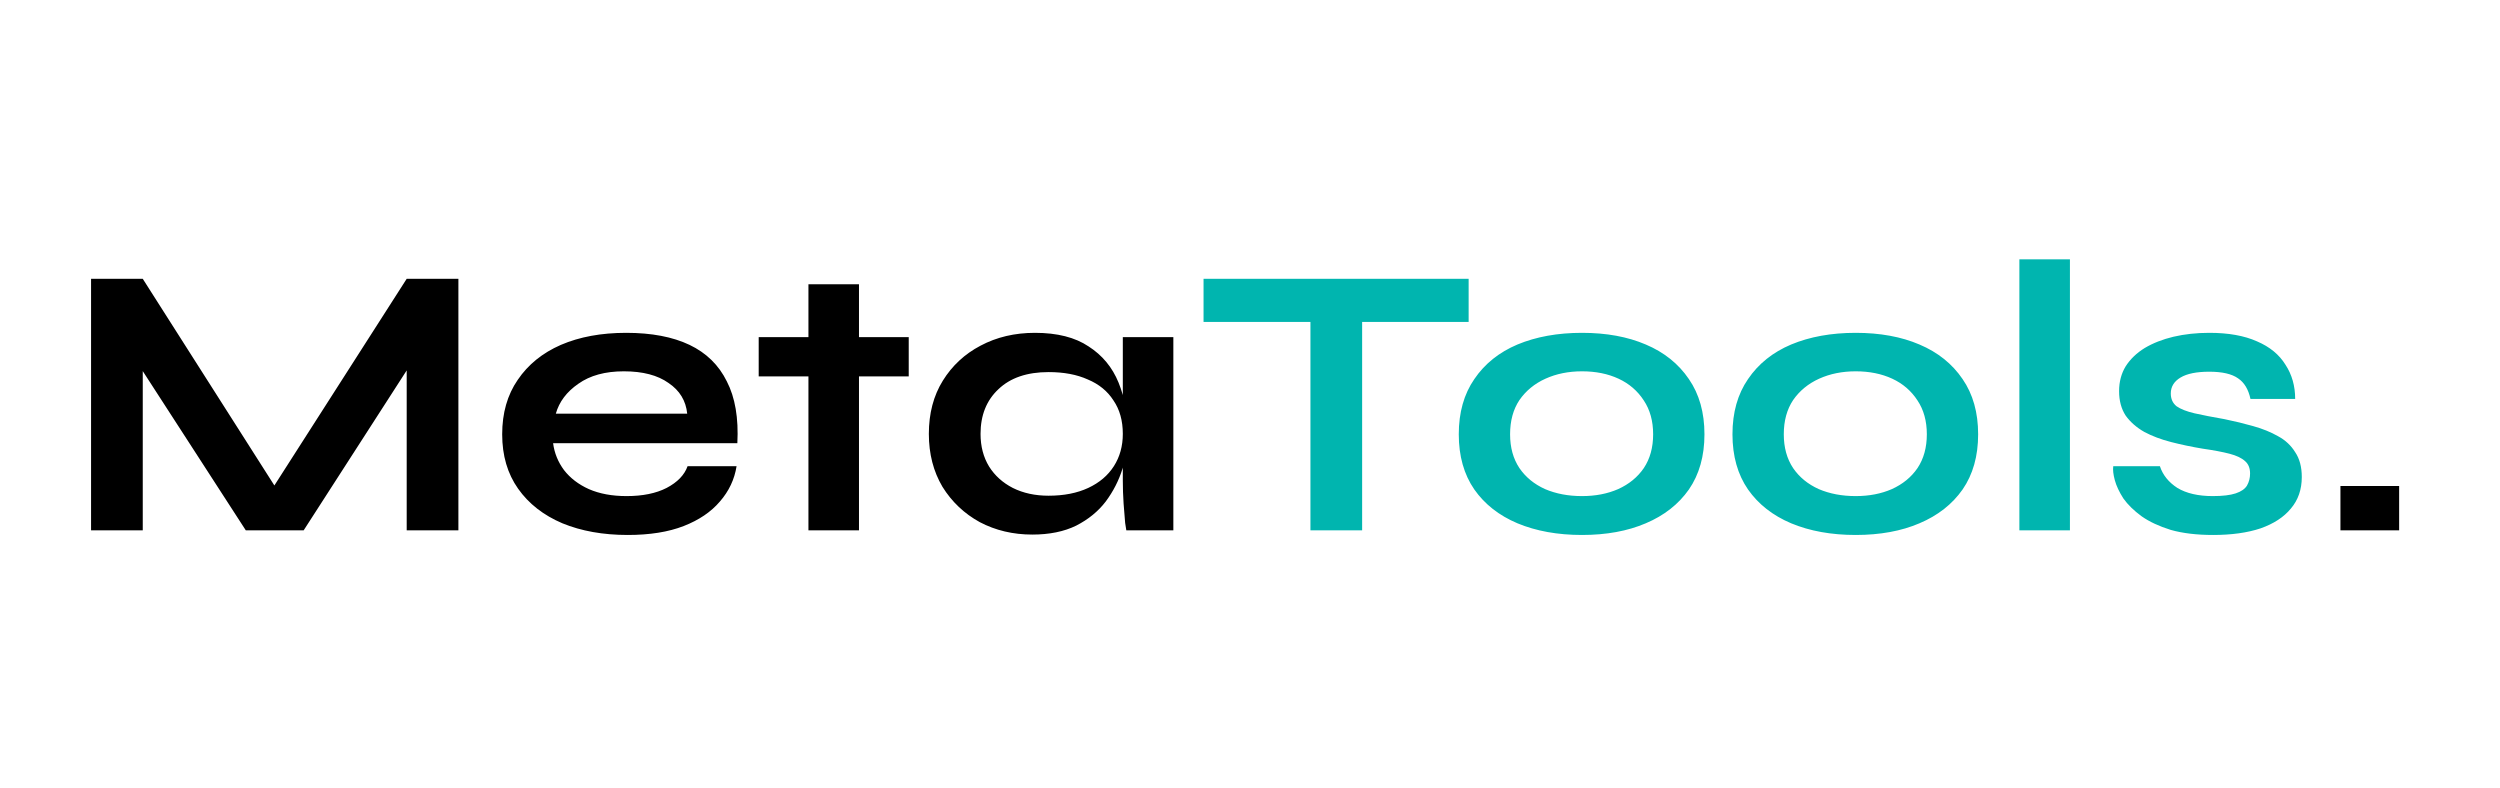
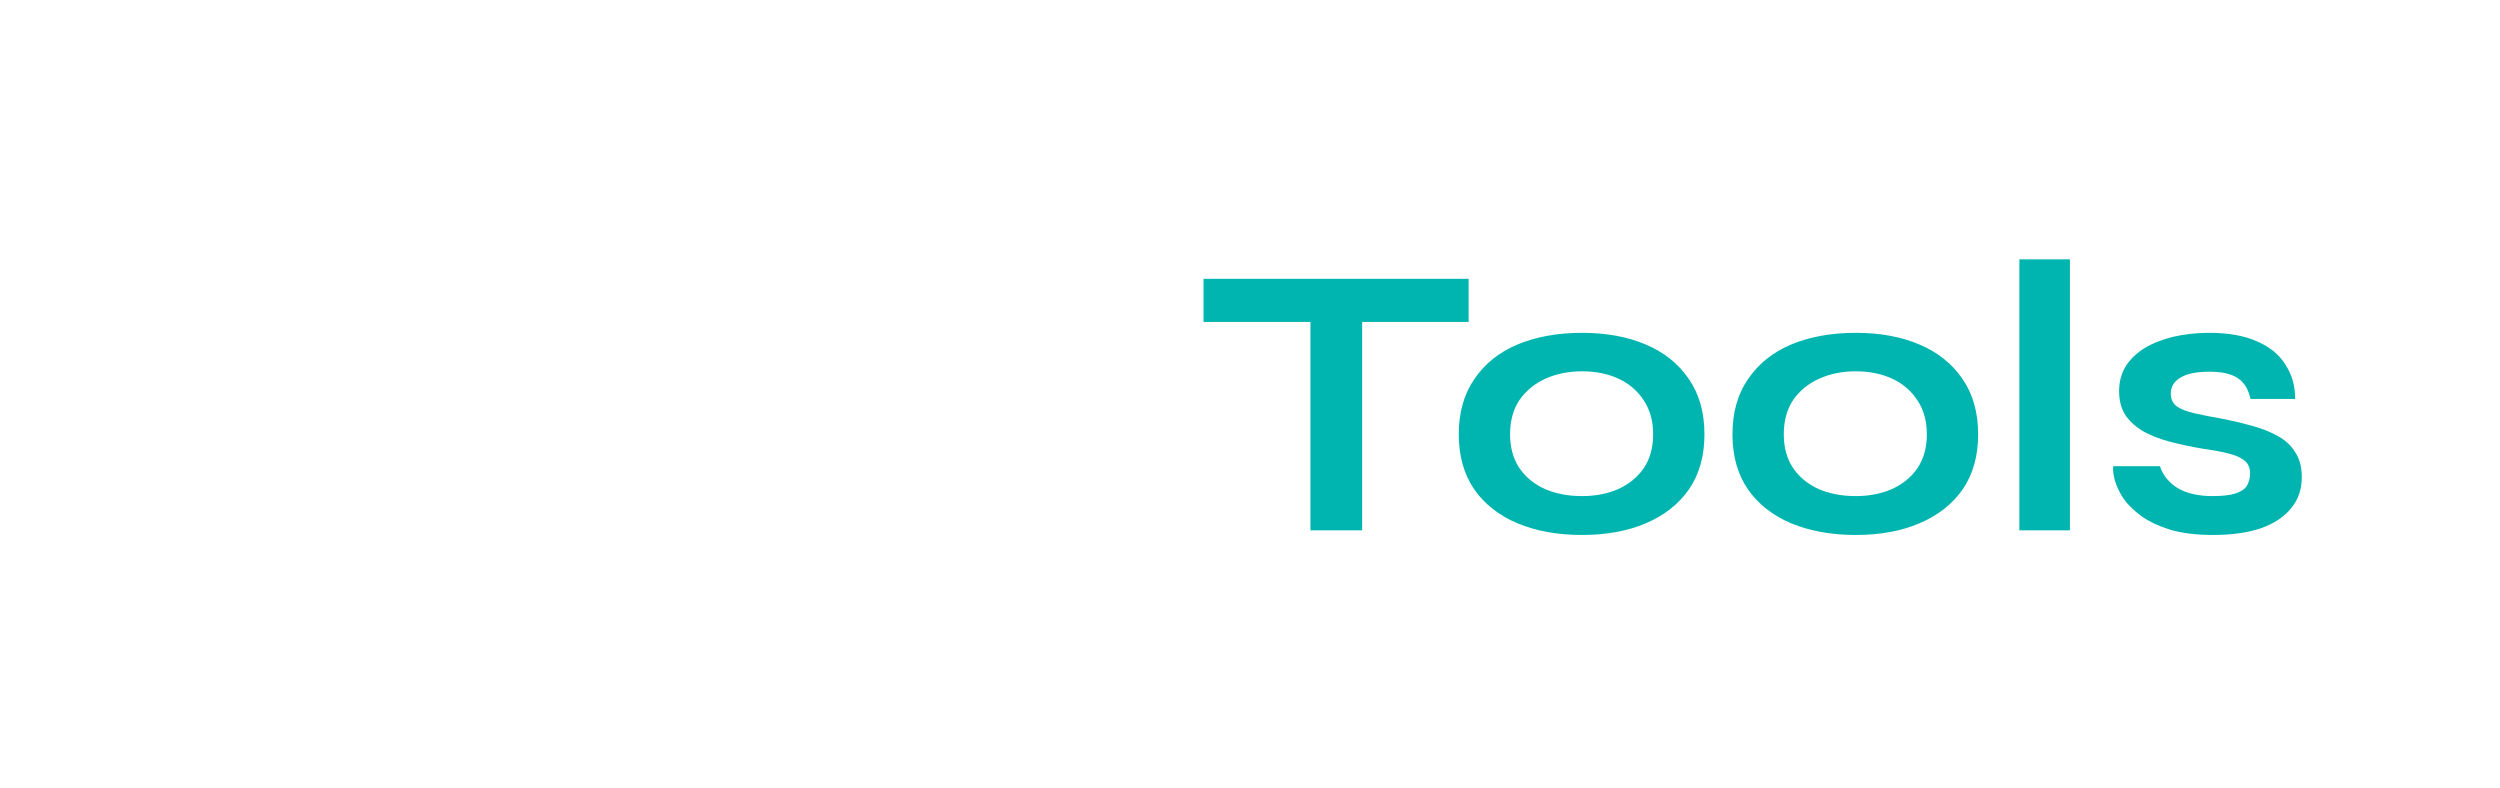
<svg xmlns="http://www.w3.org/2000/svg" width="165" height="52" viewBox="0 0 165 52" fill="none">
-   <path d="M18.915 33.307H17.298L26.842 18.401H30.254V35H26.842V22.942L27.663 23.173L20.043 35H16.221L8.601 23.224L9.422 22.993V35H6.01V18.401H9.422L18.915 33.307ZM45.381 30.767H48.614C48.477 31.639 48.109 32.417 47.511 33.102C46.929 33.786 46.134 34.324 45.125 34.718C44.116 35.111 42.884 35.308 41.43 35.308C39.806 35.308 38.369 35.051 37.12 34.538C35.872 34.008 34.897 33.247 34.196 32.255C33.494 31.263 33.144 30.066 33.144 28.663C33.144 27.261 33.486 26.063 34.17 25.071C34.854 24.062 35.803 23.293 37.018 22.762C38.249 22.232 39.686 21.967 41.328 21.967C43.004 21.967 44.398 22.232 45.51 22.762C46.621 23.293 47.442 24.097 47.972 25.174C48.52 26.235 48.751 27.594 48.665 29.253H36.505C36.59 29.903 36.83 30.493 37.223 31.023C37.633 31.554 38.181 31.973 38.865 32.281C39.566 32.588 40.395 32.742 41.353 32.742C42.414 32.742 43.295 32.563 43.996 32.204C44.714 31.827 45.176 31.348 45.381 30.767ZM41.174 24.507C39.942 24.507 38.942 24.781 38.172 25.328C37.402 25.858 36.906 26.517 36.684 27.303H45.356C45.27 26.448 44.86 25.773 44.124 25.277C43.406 24.764 42.422 24.507 41.174 24.507ZM50.074 22.249H59.976V24.841H50.074V22.249ZM53.357 18.76H56.693V35H53.357V18.76ZM68.129 35.282C66.863 35.282 65.708 35.009 64.665 34.461C63.639 33.897 62.818 33.119 62.202 32.127C61.604 31.117 61.304 29.954 61.304 28.637C61.304 27.286 61.612 26.115 62.228 25.123C62.844 24.131 63.673 23.361 64.716 22.814C65.777 22.249 66.974 21.967 68.308 21.967C69.779 21.967 70.959 22.267 71.849 22.865C72.755 23.447 73.413 24.242 73.824 25.251C74.234 26.26 74.44 27.389 74.44 28.637C74.44 29.39 74.32 30.16 74.081 30.947C73.841 31.716 73.473 32.434 72.977 33.102C72.481 33.751 71.831 34.282 71.028 34.692C70.224 35.086 69.257 35.282 68.129 35.282ZM69.206 32.717C70.215 32.717 71.087 32.546 71.823 32.204C72.558 31.861 73.123 31.383 73.516 30.767C73.909 30.151 74.106 29.441 74.106 28.637C74.106 27.765 73.901 27.03 73.49 26.431C73.097 25.815 72.533 25.354 71.797 25.046C71.079 24.721 70.215 24.558 69.206 24.558C67.787 24.558 66.683 24.935 65.897 25.687C65.11 26.423 64.716 27.406 64.716 28.637C64.716 29.459 64.904 30.177 65.281 30.793C65.657 31.391 66.179 31.861 66.846 32.204C67.53 32.546 68.317 32.717 69.206 32.717ZM74.106 22.249H77.441V35H74.337C74.337 35 74.311 34.837 74.26 34.513C74.226 34.17 74.192 33.743 74.157 33.23C74.123 32.717 74.106 32.212 74.106 31.716V22.249ZM158.343 32.075V35H154.469V32.075H158.343Z" fill="black" />
  <path d="M79.434 18.401H96.93V21.249H79.434V18.401ZM86.489 20.89H89.901V35H86.489V20.89ZM104.412 35.308C102.804 35.308 101.385 35.051 100.153 34.538C98.939 34.025 97.99 33.281 97.306 32.306C96.621 31.314 96.279 30.1 96.279 28.663C96.279 27.227 96.621 26.012 97.306 25.02C97.99 24.011 98.939 23.25 100.153 22.737C101.385 22.224 102.804 21.967 104.412 21.967C106.02 21.967 107.422 22.224 108.62 22.737C109.834 23.25 110.783 24.011 111.467 25.02C112.151 26.012 112.494 27.227 112.494 28.663C112.494 30.1 112.151 31.314 111.467 32.306C110.783 33.281 109.834 34.025 108.62 34.538C107.422 35.051 106.02 35.308 104.412 35.308ZM104.412 32.742C105.302 32.742 106.097 32.588 106.798 32.281C107.516 31.956 108.081 31.494 108.491 30.895C108.902 30.279 109.107 29.535 109.107 28.663C109.107 27.791 108.902 27.047 108.491 26.431C108.081 25.798 107.525 25.319 106.824 24.994C106.123 24.669 105.319 24.507 104.412 24.507C103.523 24.507 102.719 24.669 102.001 24.994C101.282 25.319 100.709 25.79 100.282 26.405C99.871 27.021 99.666 27.774 99.666 28.663C99.666 29.535 99.871 30.279 100.282 30.895C100.692 31.494 101.257 31.956 101.975 32.281C102.693 32.588 103.506 32.742 104.412 32.742ZM122.476 35.308C120.868 35.308 119.449 35.051 118.217 34.538C117.003 34.025 116.054 33.281 115.37 32.306C114.685 31.314 114.343 30.1 114.343 28.663C114.343 27.227 114.685 26.012 115.37 25.02C116.054 24.011 117.003 23.25 118.217 22.737C119.449 22.224 120.868 21.967 122.476 21.967C124.084 21.967 125.486 22.224 126.683 22.737C127.898 23.25 128.847 24.011 129.531 25.02C130.215 26.012 130.557 27.227 130.557 28.663C130.557 30.1 130.215 31.314 129.531 32.306C128.847 33.281 127.898 34.025 126.683 34.538C125.486 35.051 124.084 35.308 122.476 35.308ZM122.476 32.742C123.365 32.742 124.161 32.588 124.862 32.281C125.58 31.956 126.145 31.494 126.555 30.895C126.966 30.279 127.171 29.535 127.171 28.663C127.171 27.791 126.966 27.047 126.555 26.431C126.145 25.798 125.589 25.319 124.888 24.994C124.186 24.669 123.382 24.507 122.476 24.507C121.587 24.507 120.783 24.669 120.064 24.994C119.346 25.319 118.773 25.79 118.346 26.405C117.935 27.021 117.73 27.774 117.73 28.663C117.73 29.535 117.935 30.279 118.346 30.895C118.756 31.494 119.32 31.956 120.039 32.281C120.757 32.588 121.57 32.742 122.476 32.742ZM133.279 17.118H136.615V35H133.279V17.118ZM139.475 30.767H142.553C142.742 31.348 143.126 31.827 143.708 32.204C144.306 32.563 145.085 32.742 146.042 32.742C146.692 32.742 147.197 32.682 147.556 32.563C147.915 32.443 148.163 32.272 148.3 32.05C148.437 31.81 148.505 31.545 148.505 31.254C148.505 30.895 148.394 30.622 148.172 30.433C147.95 30.228 147.607 30.066 147.146 29.946C146.684 29.826 146.094 29.715 145.375 29.612C144.657 29.493 143.964 29.347 143.297 29.176C142.63 29.005 142.04 28.783 141.527 28.509C141.014 28.218 140.604 27.859 140.296 27.432C140.005 26.987 139.86 26.448 139.86 25.815C139.86 25.2 140.005 24.652 140.296 24.174C140.604 23.695 141.023 23.293 141.553 22.968C142.1 22.643 142.733 22.395 143.451 22.224C144.187 22.053 144.974 21.967 145.812 21.967C147.077 21.967 148.129 22.155 148.967 22.532C149.805 22.891 150.43 23.404 150.84 24.071C151.268 24.721 151.481 25.473 151.481 26.329H148.531C148.394 25.696 148.121 25.242 147.71 24.969C147.3 24.678 146.667 24.533 145.812 24.533C144.974 24.533 144.341 24.661 143.913 24.918C143.486 25.174 143.272 25.525 143.272 25.969C143.272 26.329 143.4 26.611 143.657 26.816C143.93 27.004 144.324 27.158 144.837 27.278C145.367 27.398 146.025 27.526 146.812 27.663C147.479 27.799 148.112 27.953 148.711 28.124C149.326 28.295 149.874 28.518 150.353 28.791C150.831 29.048 151.208 29.399 151.481 29.843C151.772 30.271 151.918 30.818 151.918 31.485C151.918 32.306 151.678 32.999 151.199 33.563C150.737 34.128 150.07 34.564 149.198 34.872C148.326 35.163 147.282 35.308 146.068 35.308C144.991 35.308 144.058 35.197 143.272 34.974C142.502 34.735 141.861 34.436 141.348 34.076C140.834 33.7 140.433 33.307 140.142 32.896C139.868 32.469 139.68 32.067 139.577 31.691C139.475 31.314 139.441 31.006 139.475 30.767Z" fill="#00B5AF" />
</svg>